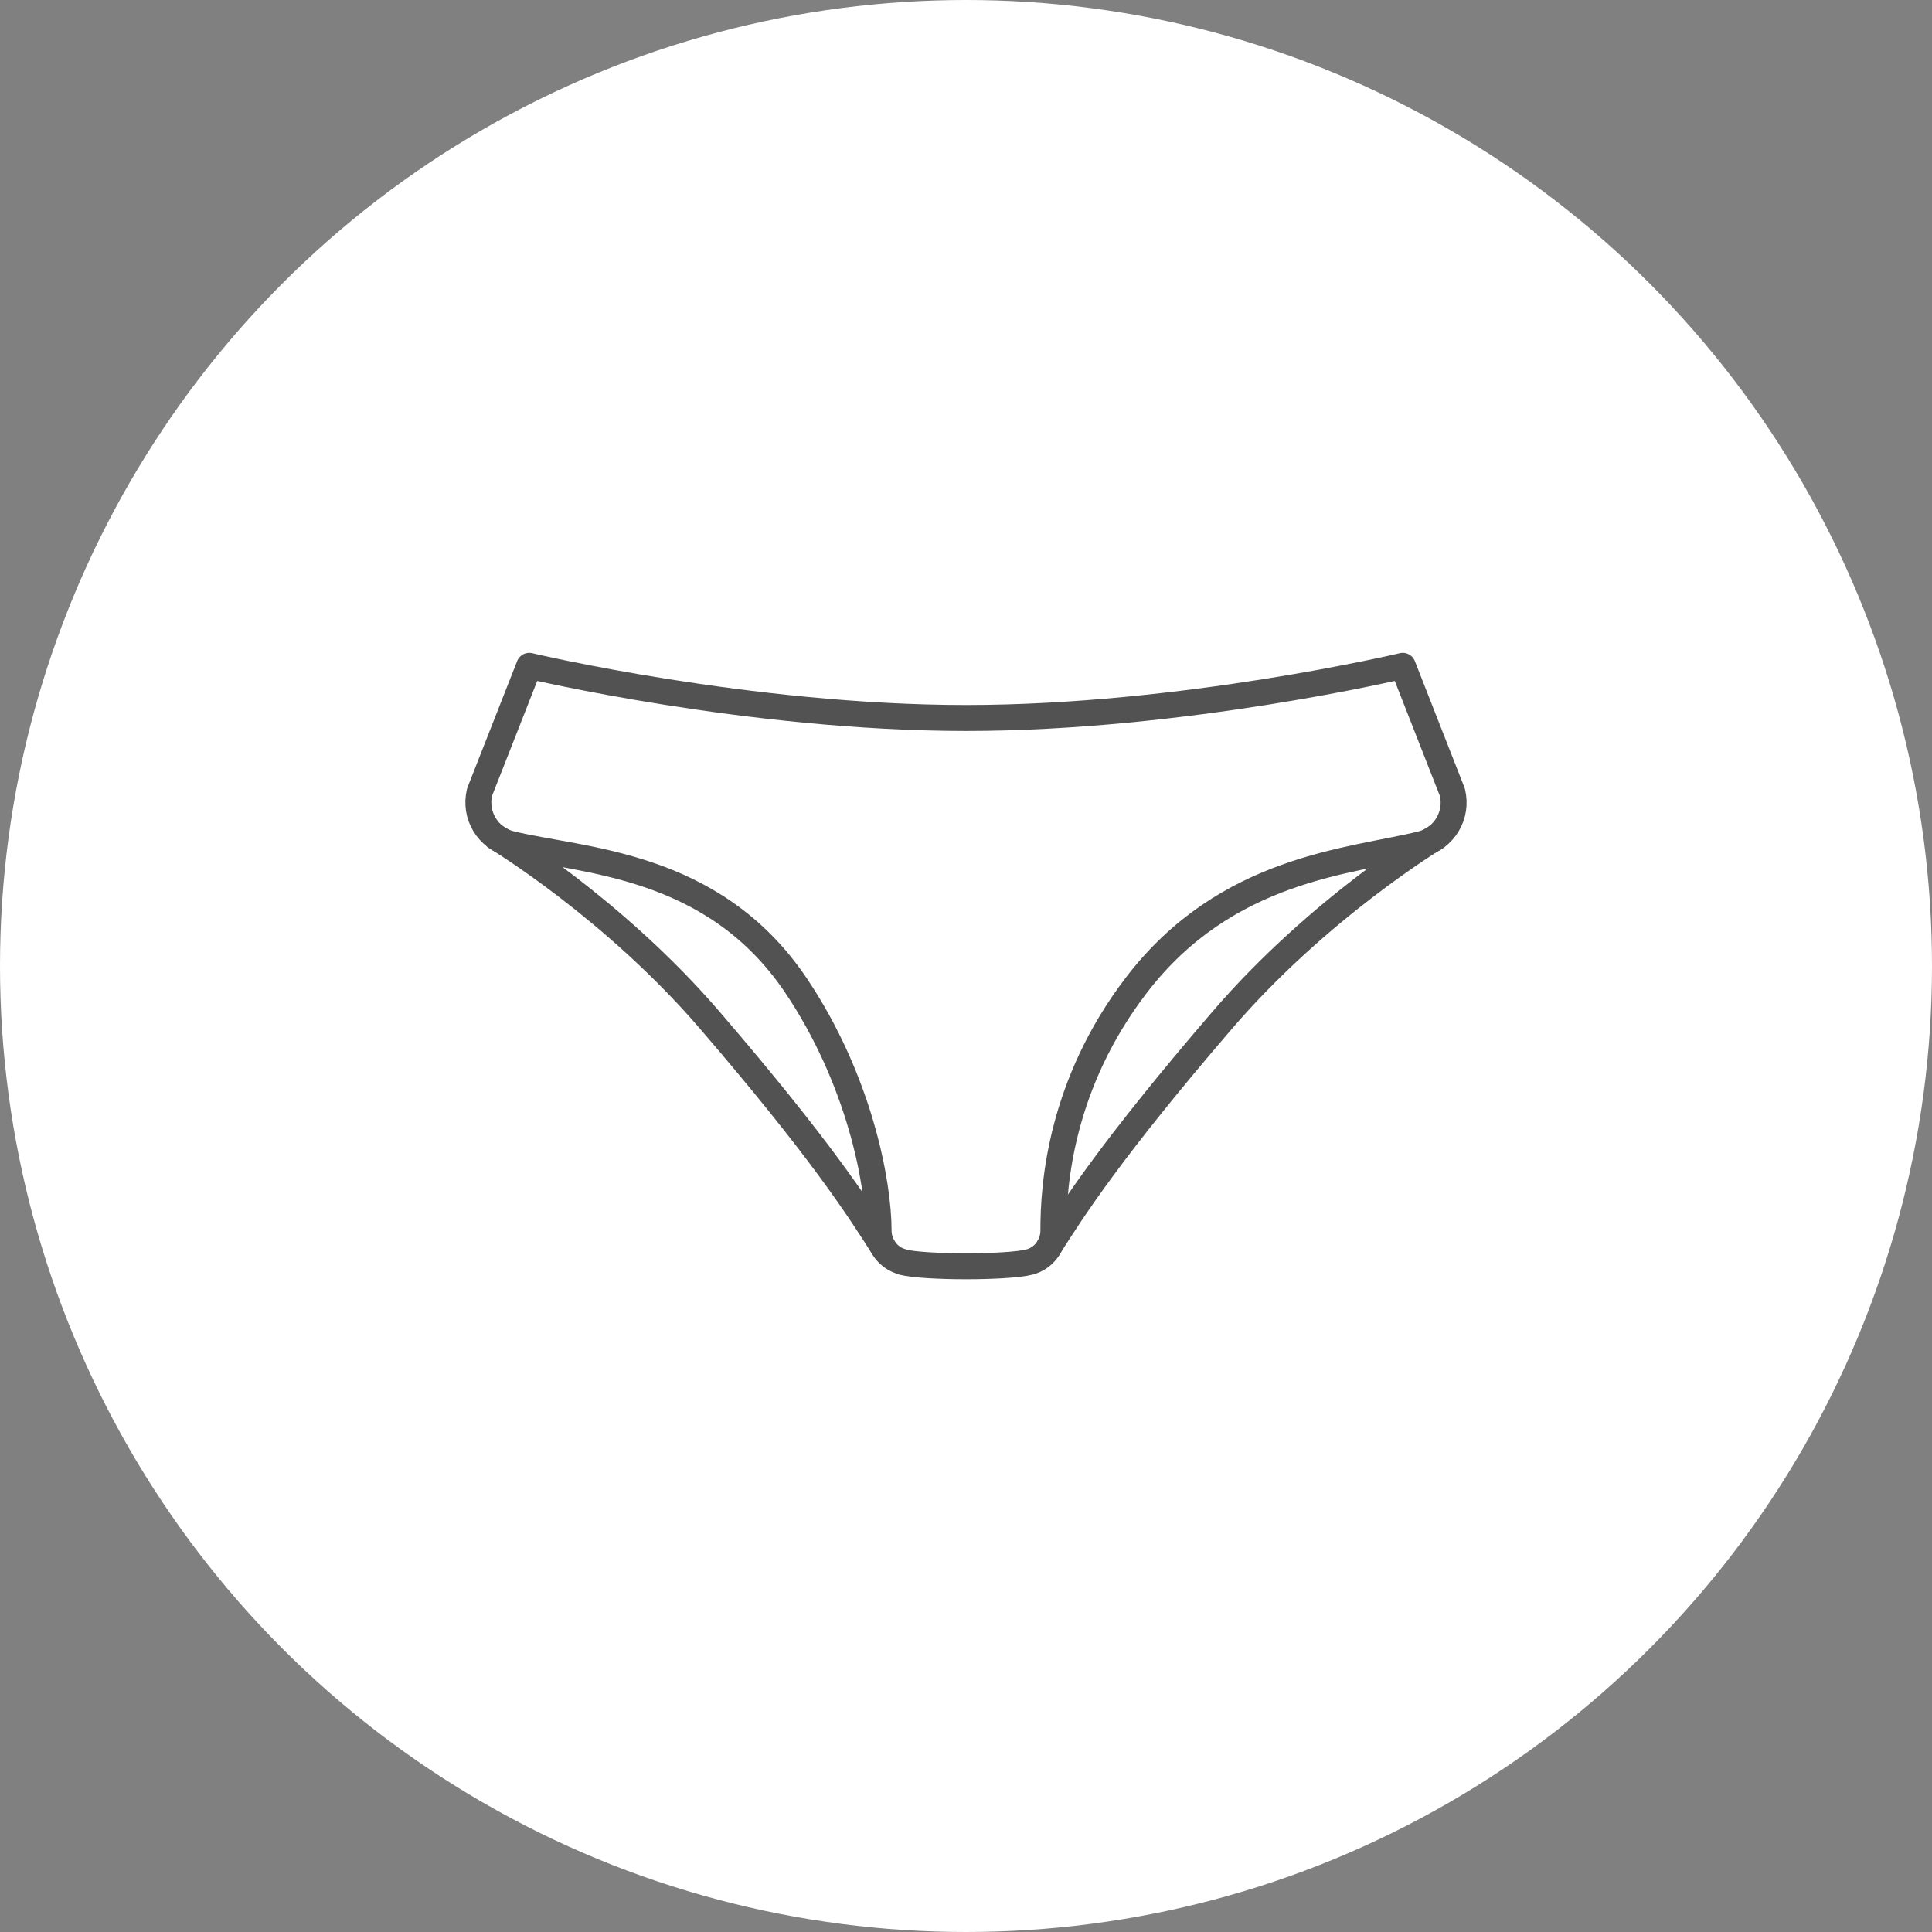
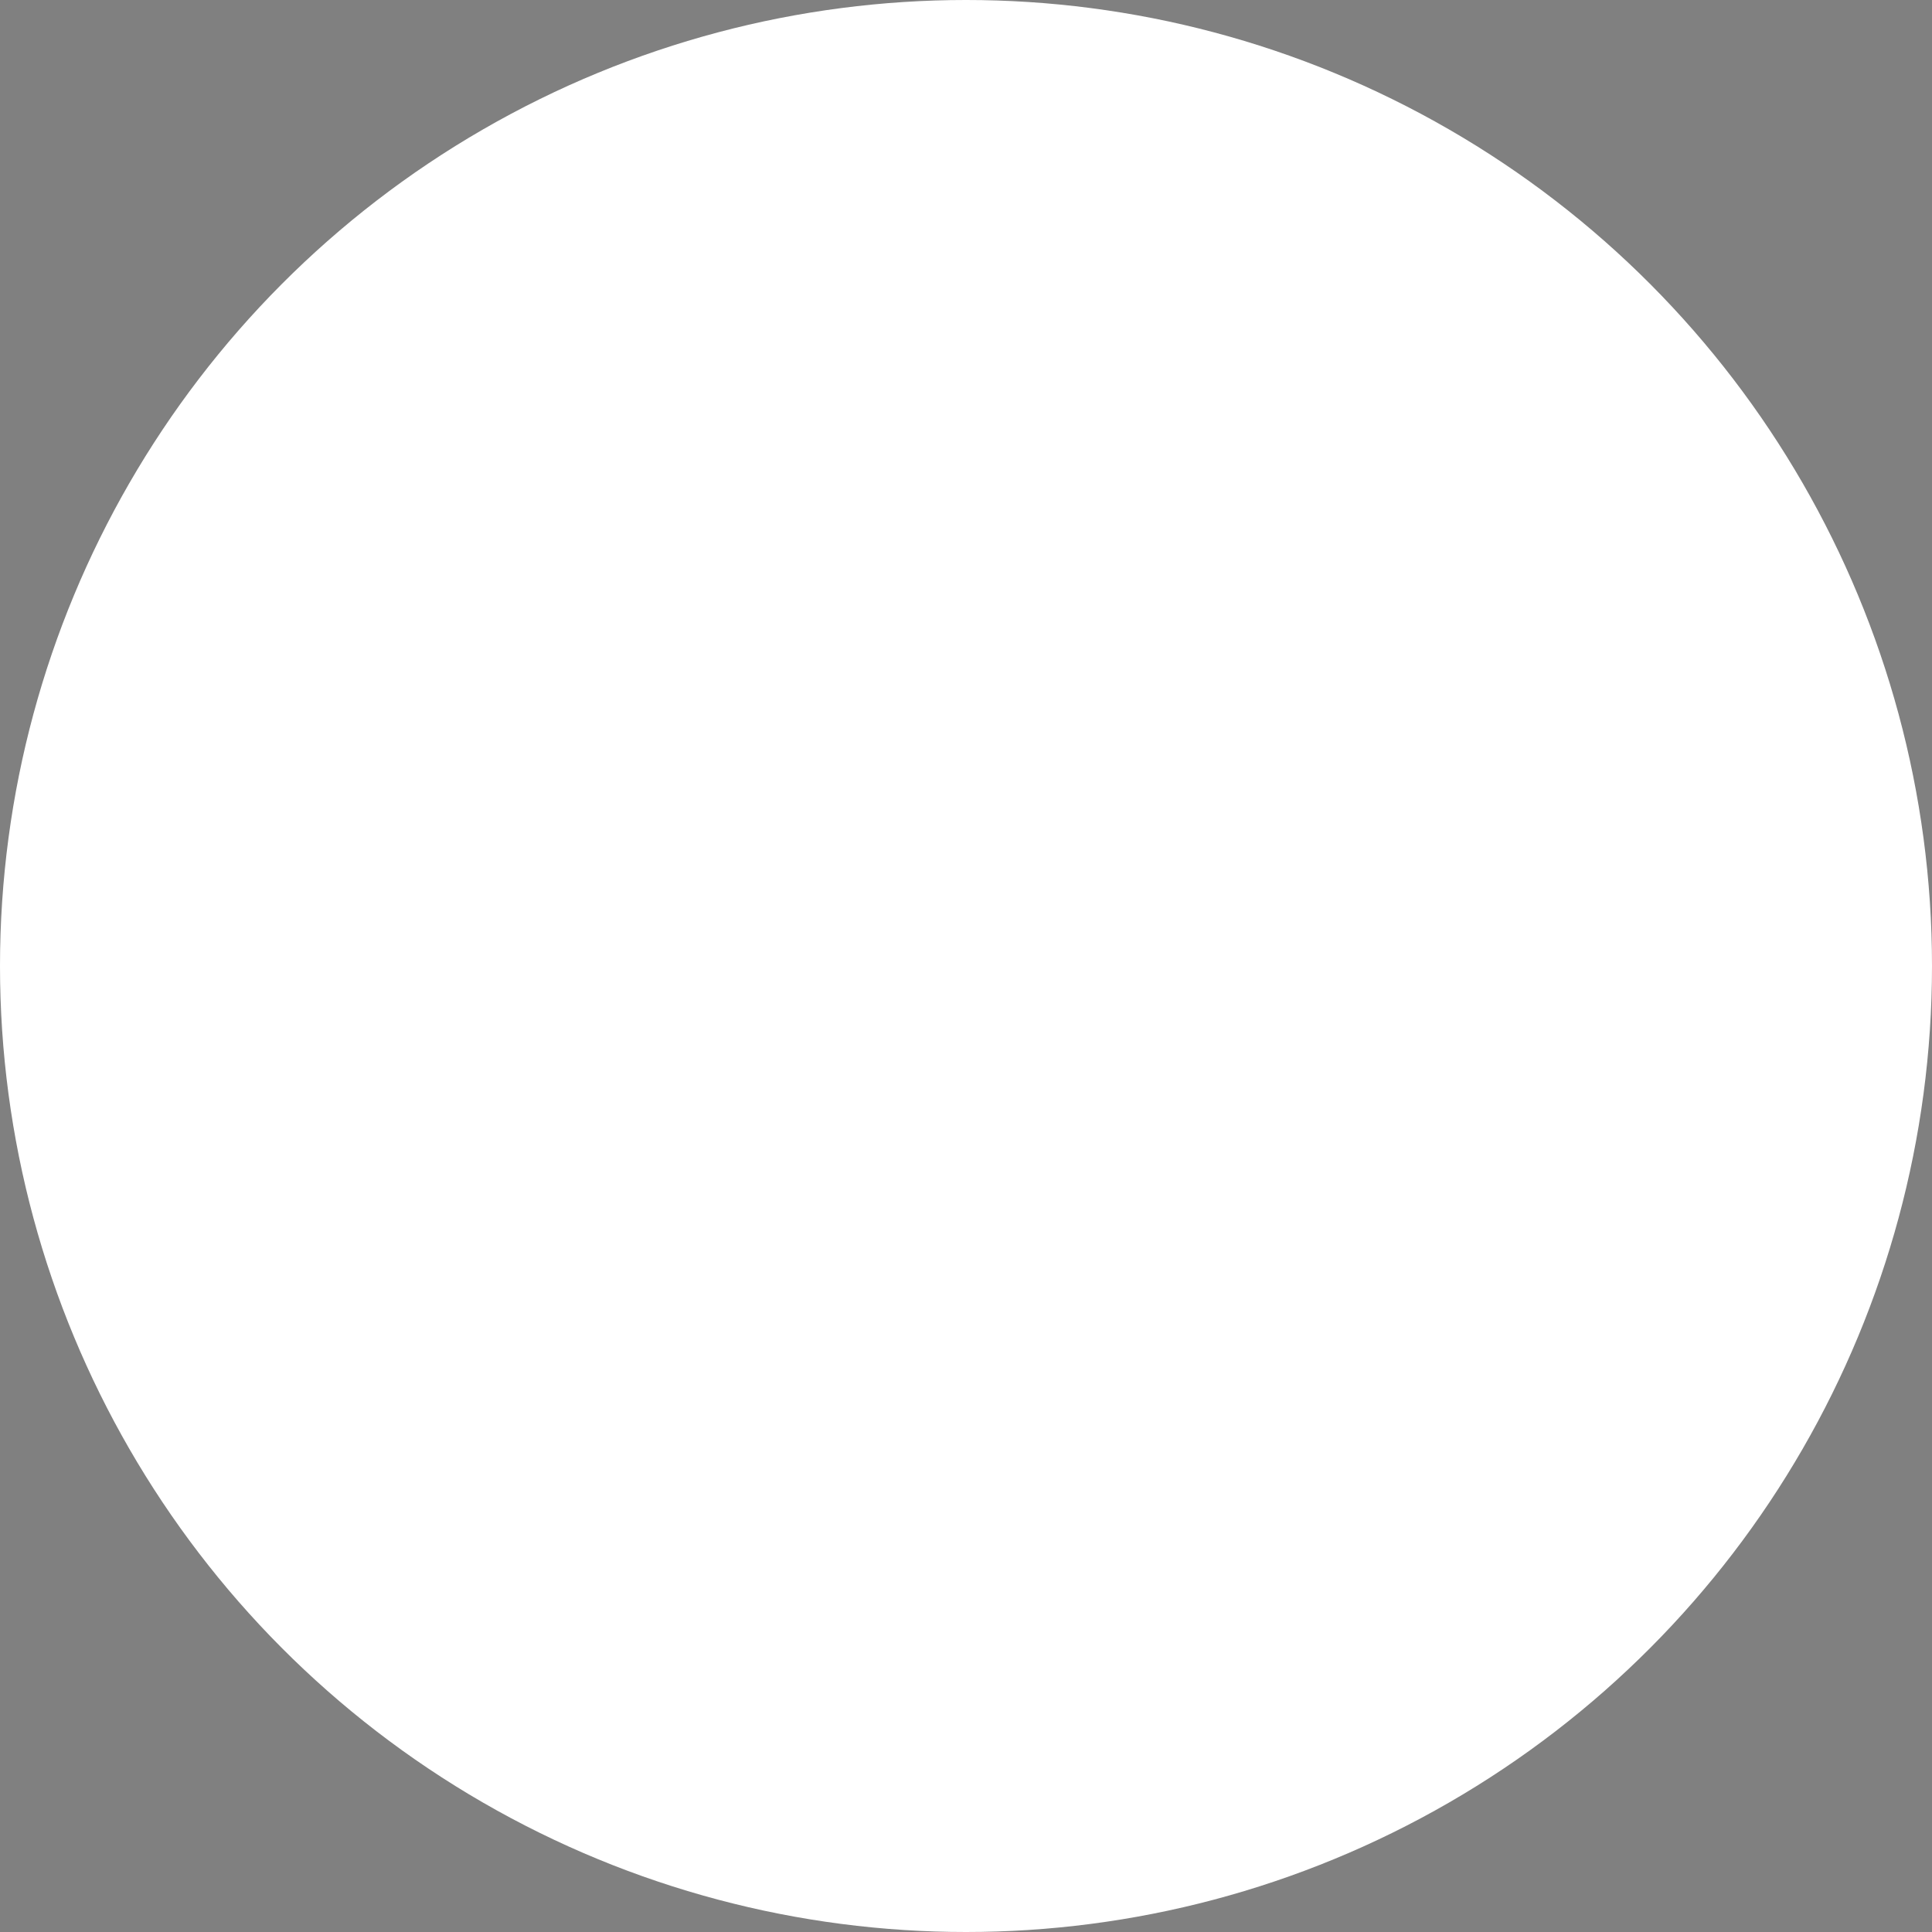
<svg xmlns="http://www.w3.org/2000/svg" fill="none" viewBox="0 0 134 134" height="134" width="134">
  <rect x="0" y="0" width="134" height="134" fill="#808080" stroke="none" />
  <circle fill="white" r="67" cy="67" cx="67" />
  <g clip-path="url(#clip0_1125_4755)">
-     <path stroke-linejoin="round" stroke-linecap="round" stroke-width="1.8" stroke="#525252" d="M62.594 87.518C61.616 87.269 60.938 86.365 60.938 85.342C60.938 82.117 59.648 74.945 55.19 68.324C49.428 59.789 40.316 59.736 35.415 58.53C33.838 58.137 32.873 56.538 33.264 54.938L36.706 46.18C36.706 46.18 51.944 49.798 67 49.798C82.056 49.798 97.294 46.18 97.294 46.18L100.735 54.951C101.126 56.538 100.162 58.15 98.585 58.544C93.696 59.75 85.067 60.156 78.81 68.337C73.583 75.168 73.048 82.13 73.061 85.355C73.061 86.378 72.396 87.269 71.406 87.531C69.894 87.925 64.093 87.925 62.581 87.531" />
-     <path stroke-linejoin="round" stroke-linecap="round" stroke-width="1.8" stroke="#525252" d="M34.412 58.072C34.412 58.072 42.533 62.962 49.233 70.763C56.911 79.691 59.544 83.808 61.252 86.496" />
-     <path stroke-linejoin="round" stroke-linecap="round" stroke-width="1.8" stroke="#525252" d="M99.588 58.072C99.588 58.072 91.467 62.962 84.767 70.763C77.089 79.691 74.456 83.808 72.749 86.496" />
-   </g>
+     </g>
  <defs>
    <clipPath id="clip0_1125_4755">
      <rect transform="translate(32 45)" fill="white" height="44" width="70" />
    </clipPath>
  </defs>
</svg>